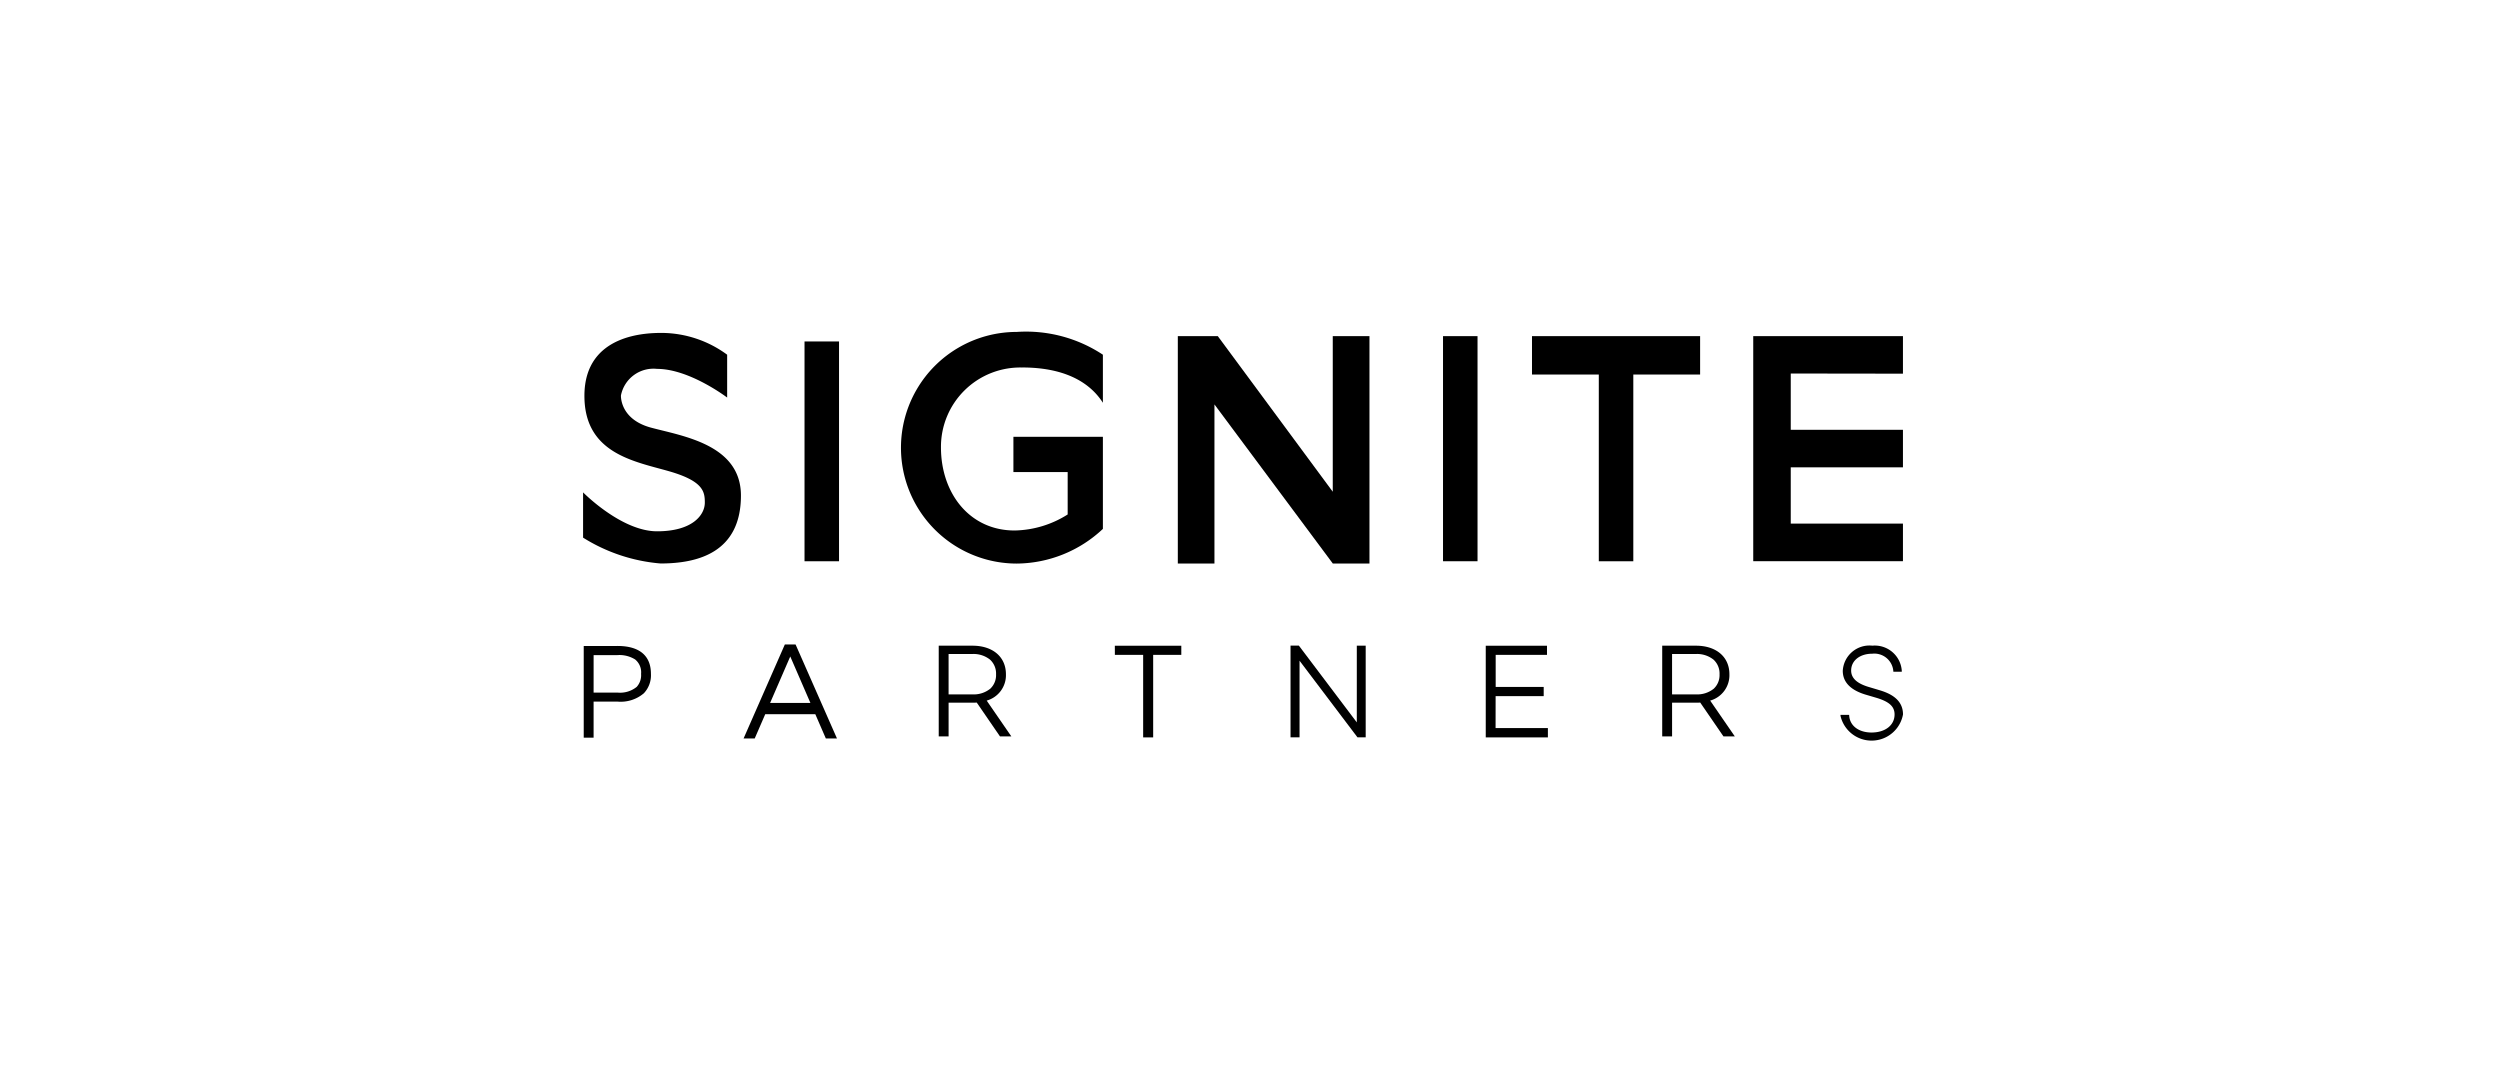
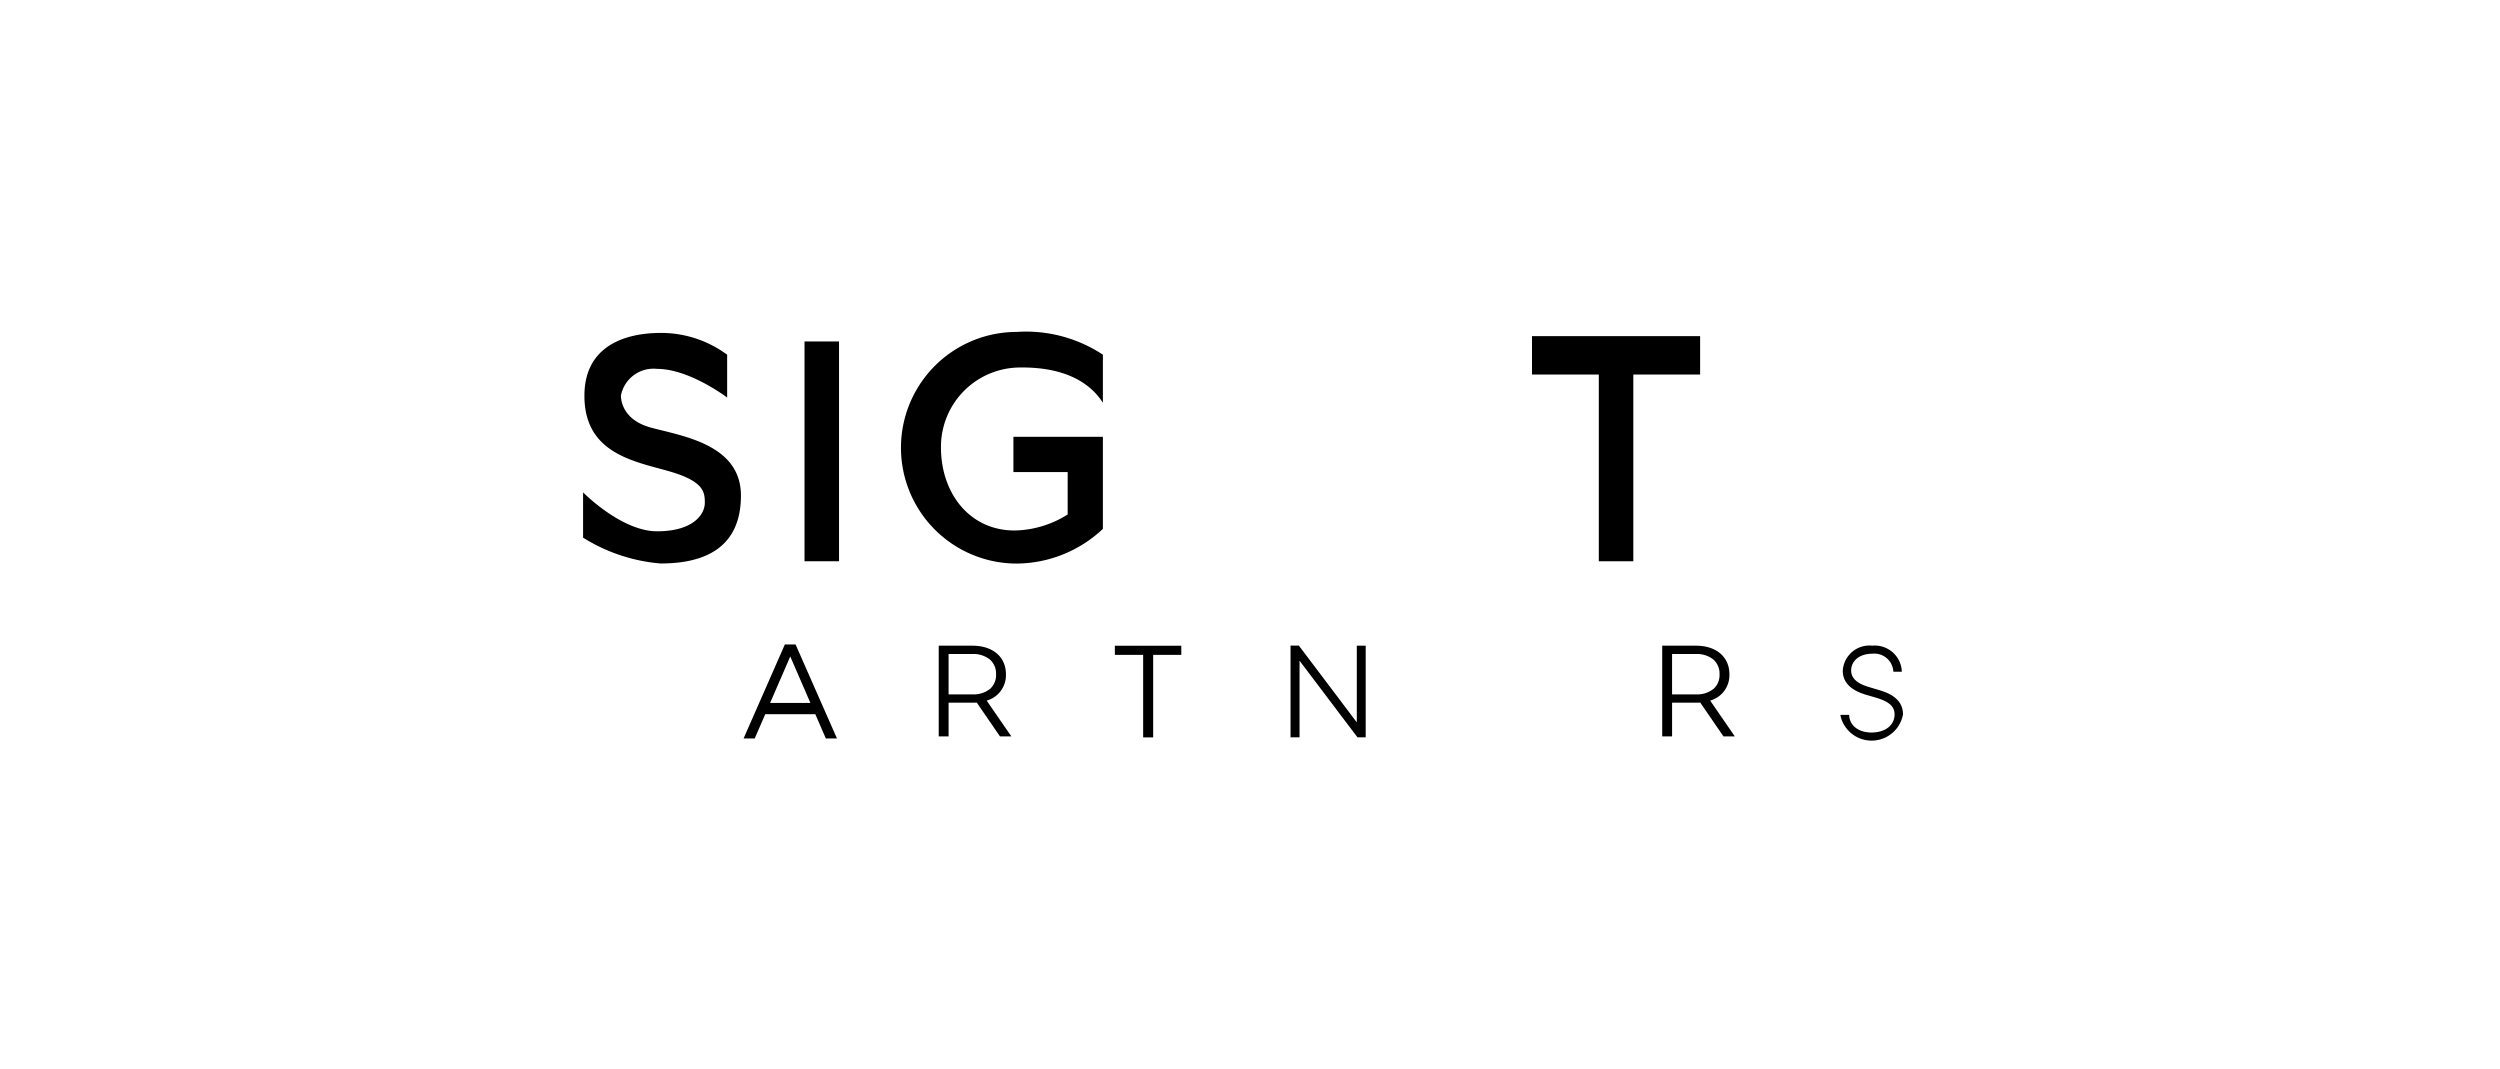
<svg xmlns="http://www.w3.org/2000/svg" width="173" height="74" viewBox="0 0 173 74">
  <g id="그룹_6842" data-name="그룹 6842" transform="translate(-6730 -906)">
    <rect id="사각형_3584" data-name="사각형 3584" width="173" height="74" transform="translate(6730 906)" fill="#fff" opacity="0" />
    <g id="그룹_6824" data-name="그룹 6824" transform="translate(6770.354 928.968)">
      <path id="패스_6846" data-name="패스 6846" d="M73.9,224.175v2.964s-2.6-1.984-4.849-1.984a2.292,2.292,0,0,0-2.5,1.837s-.1,1.641,2.082,2.229,6.221,1.163,6.221,4.7c0,3.943-2.988,4.7-5.56,4.7a11.919,11.919,0,0,1-5.364-1.788V233.7s2.645,2.694,5.119,2.694,3.306-1.145,3.306-1.984c0-.759-.1-1.494-2.5-2.179s-5.832-1.23-5.832-5.21c0-4.357,4.449-4.351,5.367-4.355a7.69,7.69,0,0,1,4.507,1.506" transform="translate(-63.935 -222.596)" />
      <rect id="사각형_3578" data-name="사각형 3578" width="2.388" height="15.21" transform="translate(15.319 0.661)" />
-       <rect id="사각형_3579" data-name="사각형 3579" width="2.388" height="15.577" transform="translate(59.503 0.293)" />
      <path id="패스_6847" data-name="패스 6847" d="M123.366,224.96c2.814,0,4.629.945,5.584,2.443v-3.326a9.634,9.634,0,0,0-5.958-1.577,8.015,8.015,0,1,0,0,16.03,8.791,8.791,0,0,0,5.958-2.4v-6.371h-6.192V232.2h3.755v2.932a7.085,7.085,0,0,1-3.673,1.109c-3.111,0-5.095-2.574-5.095-5.749a5.487,5.487,0,0,1,5.621-5.529" transform="translate(-92.984 -222.499)" />
-       <path id="패스_6848" data-name="패스 6848" d="M170.154,223.181v10.766L162.2,223.181h-2.768v15.736h2.535V227.905l8.192,11.012h2.535V223.181Z" transform="translate(-118.281 -222.887)" />
      <path id="패스_6849" data-name="패스 6849" d="M227.951,223.181H216.317v2.657h4.623v12.92h2.388v-12.92h4.623Z" transform="translate(-150.657 -222.887)" />
-       <path id="패스_6850" data-name="패스 6850" d="M262.209,225.777v-2.6h-10.36v15.577h10.36v-2.6h-7.764v-3.894h7.764v-2.6h-7.764v-3.894Z" transform="translate(-170.879 -222.887)" />
-       <path id="패스_6851" data-name="패스 6851" d="M66.362,272.936H64.027v6.344h.683v-2.492H66.39a2.47,2.47,0,0,0,1.8-.581,1.816,1.816,0,0,0,.488-1.34c0-1.263-.8-1.931-2.315-1.931m-1.652.633h1.642a2.051,2.051,0,0,1,1.23.3,1.146,1.146,0,0,1,.413,1,1.2,1.2,0,0,1-.305.9,1.833,1.833,0,0,1-1.337.392H64.71Z" transform="translate(-63.987 -251.203)" />
      <path id="패스_6852" data-name="패스 6852" d="M93.294,272.694h-.738L89.7,279.2h.77l.729-1.68h3.464l.729,1.68h.77l-2.845-6.461Zm1.03,4.046H91.536l1.394-3.214Z" transform="translate(-78.598 -251.066)" />
      <path id="패스_6853" data-name="패스 6853" d="M125.69,274.869c0-1.2-.908-1.976-2.315-1.976H121.04v6.276h.683v-2.333h1.662c.1,0,.195,0,.285-.009l1.609,2.343h.786l-1.706-2.478a1.823,1.823,0,0,0,1.331-1.823m-.683,0a1.286,1.286,0,0,1-.4,1,1.821,1.821,0,0,1-1.242.393h-1.643v-2.794h1.642a1.831,1.831,0,0,1,1.222.386,1.3,1.3,0,0,1,.421,1.02" transform="translate(-96.434 -251.179)" />
      <path id="패스_6854" data-name="패스 6854" d="M241.88,274.869c0-1.2-.908-1.976-2.315-1.976H237.23v6.276h.683v-2.333h1.662c.1,0,.195,0,.285-.009l1.609,2.343h.786l-1.706-2.478a1.823,1.823,0,0,0,1.331-1.823m-.683,0a1.286,1.286,0,0,1-.4,1,1.821,1.821,0,0,1-1.242.393h-1.643v-2.794h1.642a1.831,1.831,0,0,1,1.222.386,1.3,1.3,0,0,1,.421,1.02" transform="translate(-162.559 -251.179)" />
      <path id="패스_6855" data-name="패스 6855" d="M149.327,273.527h1.957v5.711h.693v-5.711h1.947v-.633h-4.6Z" transform="translate(-112.532 -251.179)" />
      <path id="패스_6856" data-name="패스 6856" d="M182.125,278.2l-3.985-5.28-.023-.031h-.578v6.344h.624v-5.3l3.985,5.271.023.03h.569v-6.344h-.615Z" transform="translate(-128.588 -251.179)" />
-       <path id="패스_6857" data-name="패스 6857" d="M209.573,276.382H212.9v-.633h-3.323v-2.222h3.551v-.633H208.89v6.344h4.3v-.643h-3.62Z" transform="translate(-146.43 -251.179)" />
      <path id="패스_6858" data-name="패스 6858" d="M268.473,275.948l-.67-.2c-.815-.243-1.212-.613-1.212-1.135,0-.686.6-1.165,1.458-1.165a1.318,1.318,0,0,1,1.458,1.18l.005.067h.582l0-.076a1.874,1.874,0,0,0-2.033-1.728,1.851,1.851,0,0,0-2.05,1.741c0,.774.527,1.327,1.565,1.643l.73.215c.916.271,1.289.608,1.289,1.16,0,.744-.638,1.247-1.586,1.252-.888,0-1.5-.458-1.553-1.154l-.006-.067h-.6l.006.078a2.209,2.209,0,0,0,4.323-.108c0-1.088-.972-1.493-1.7-1.7" transform="translate(-178.845 -251.179)" />
    </g>
  </g>
</svg>